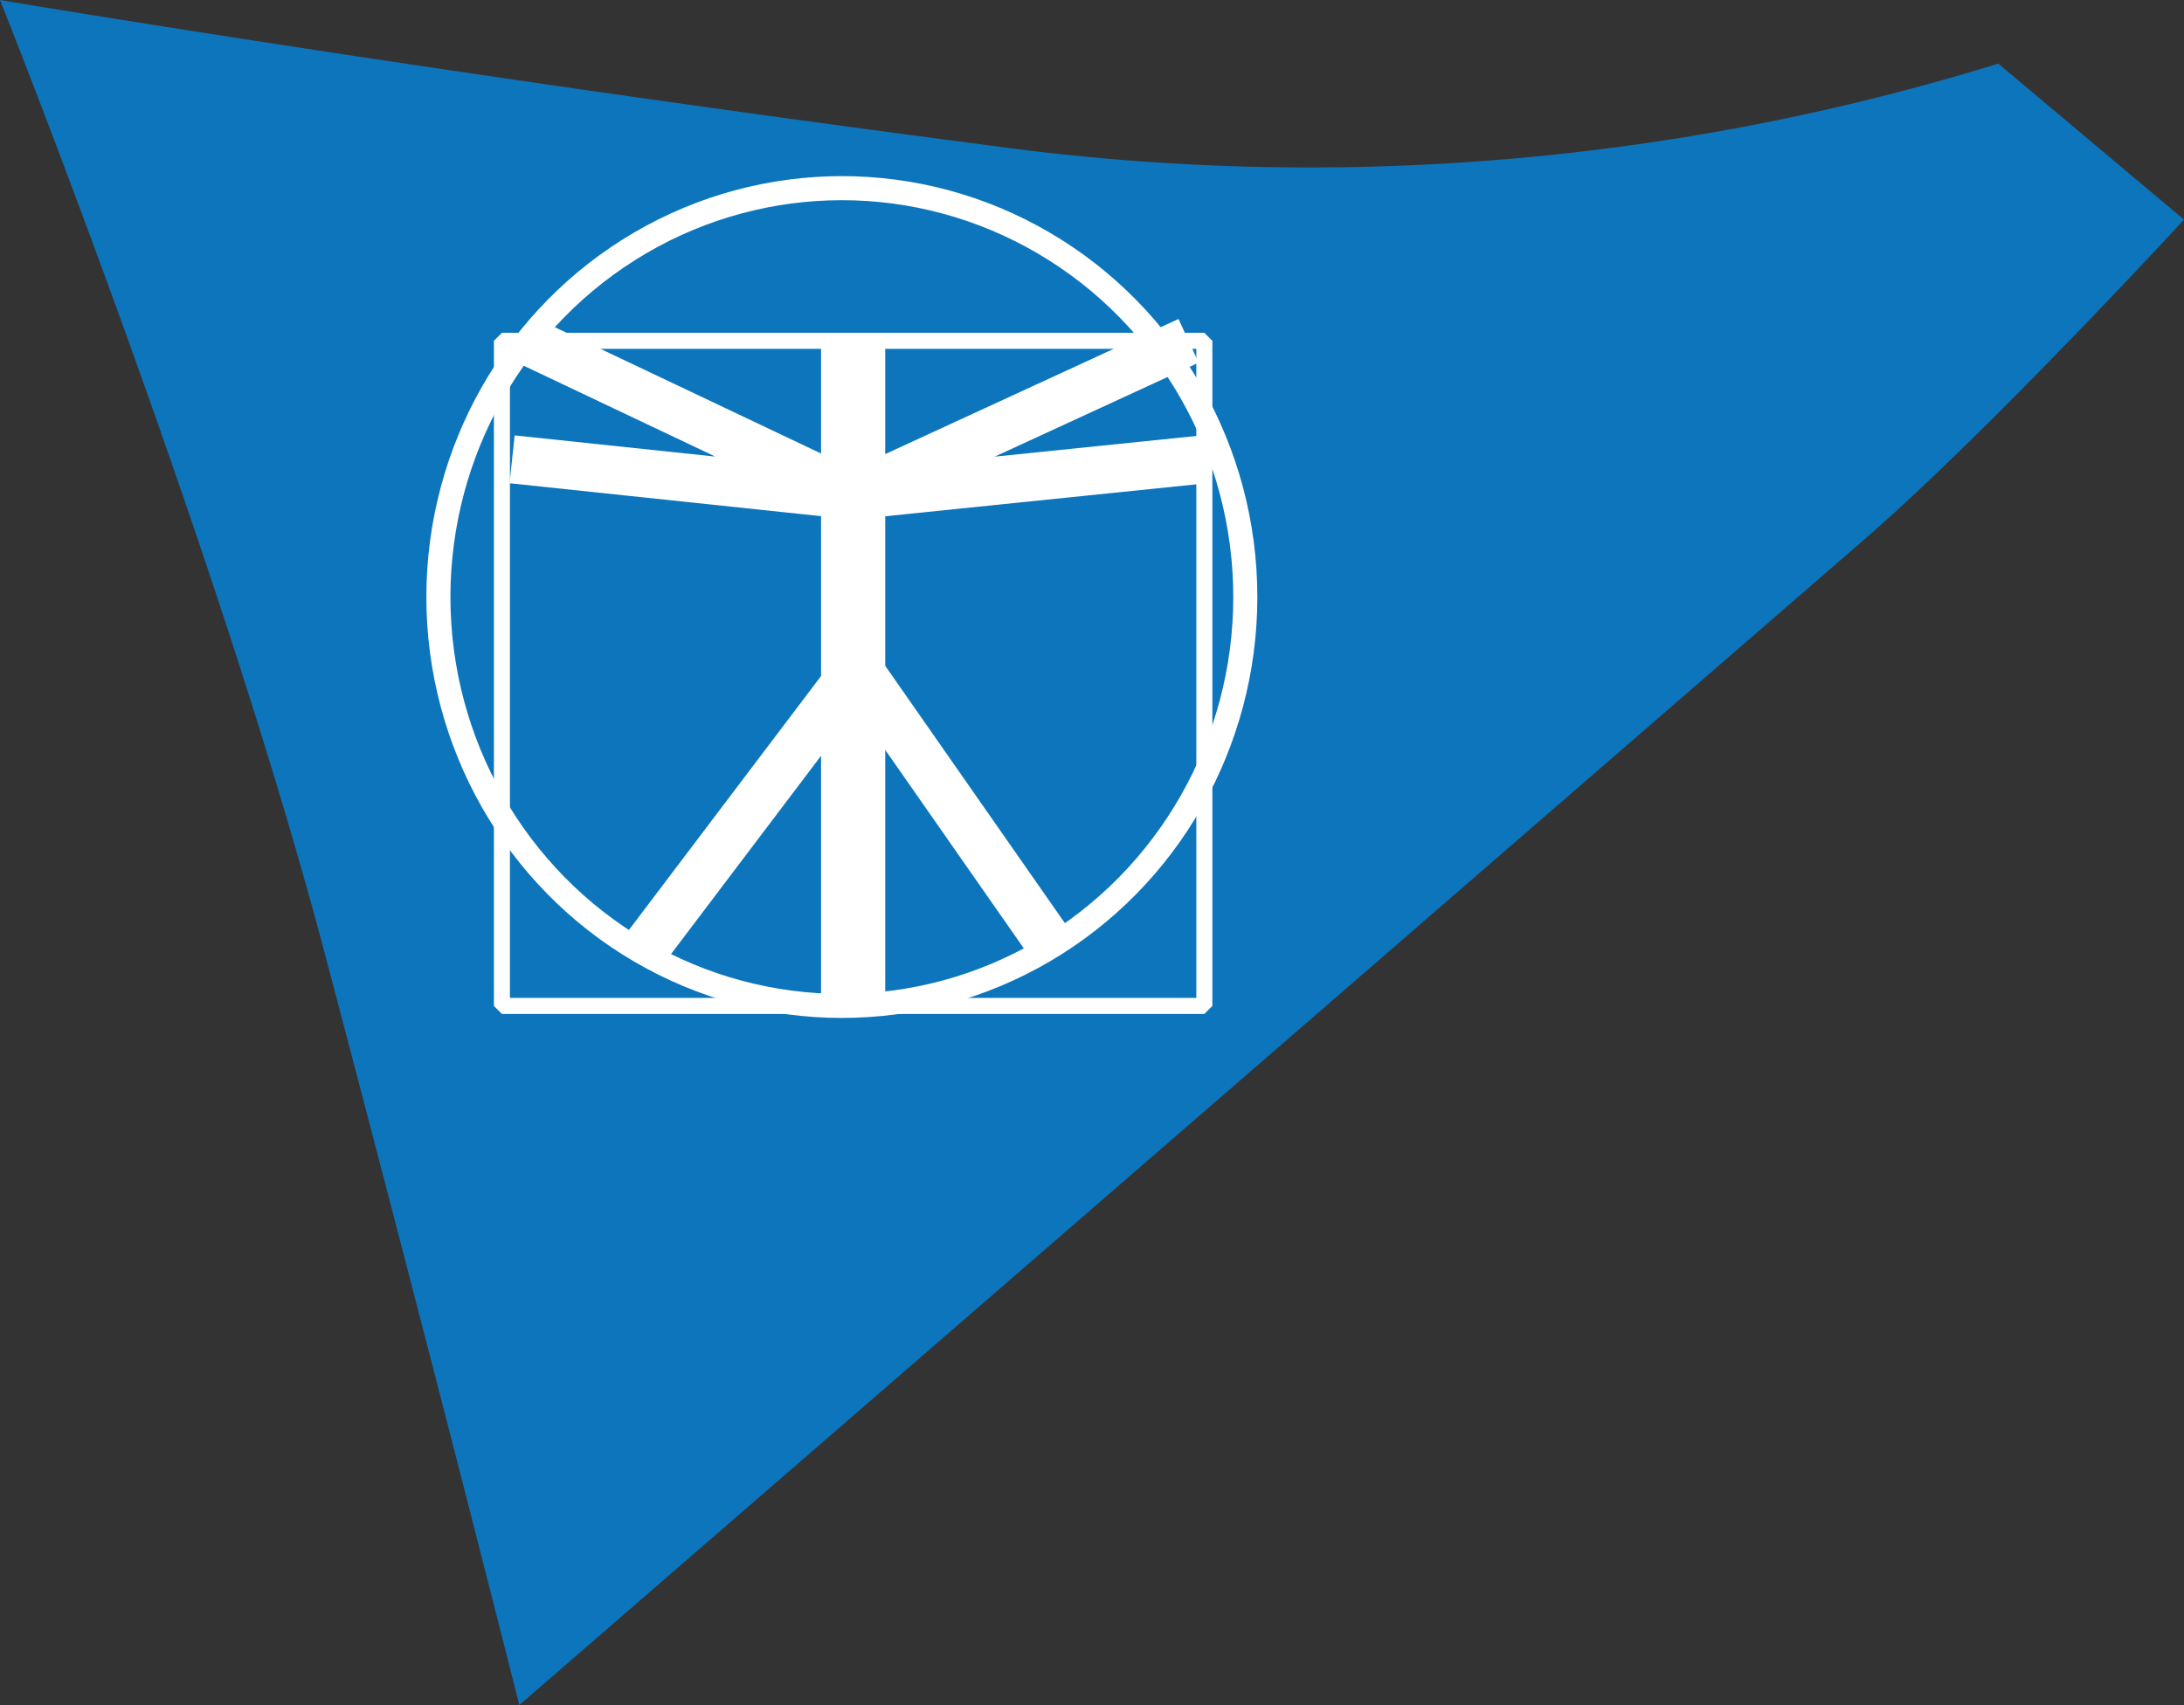
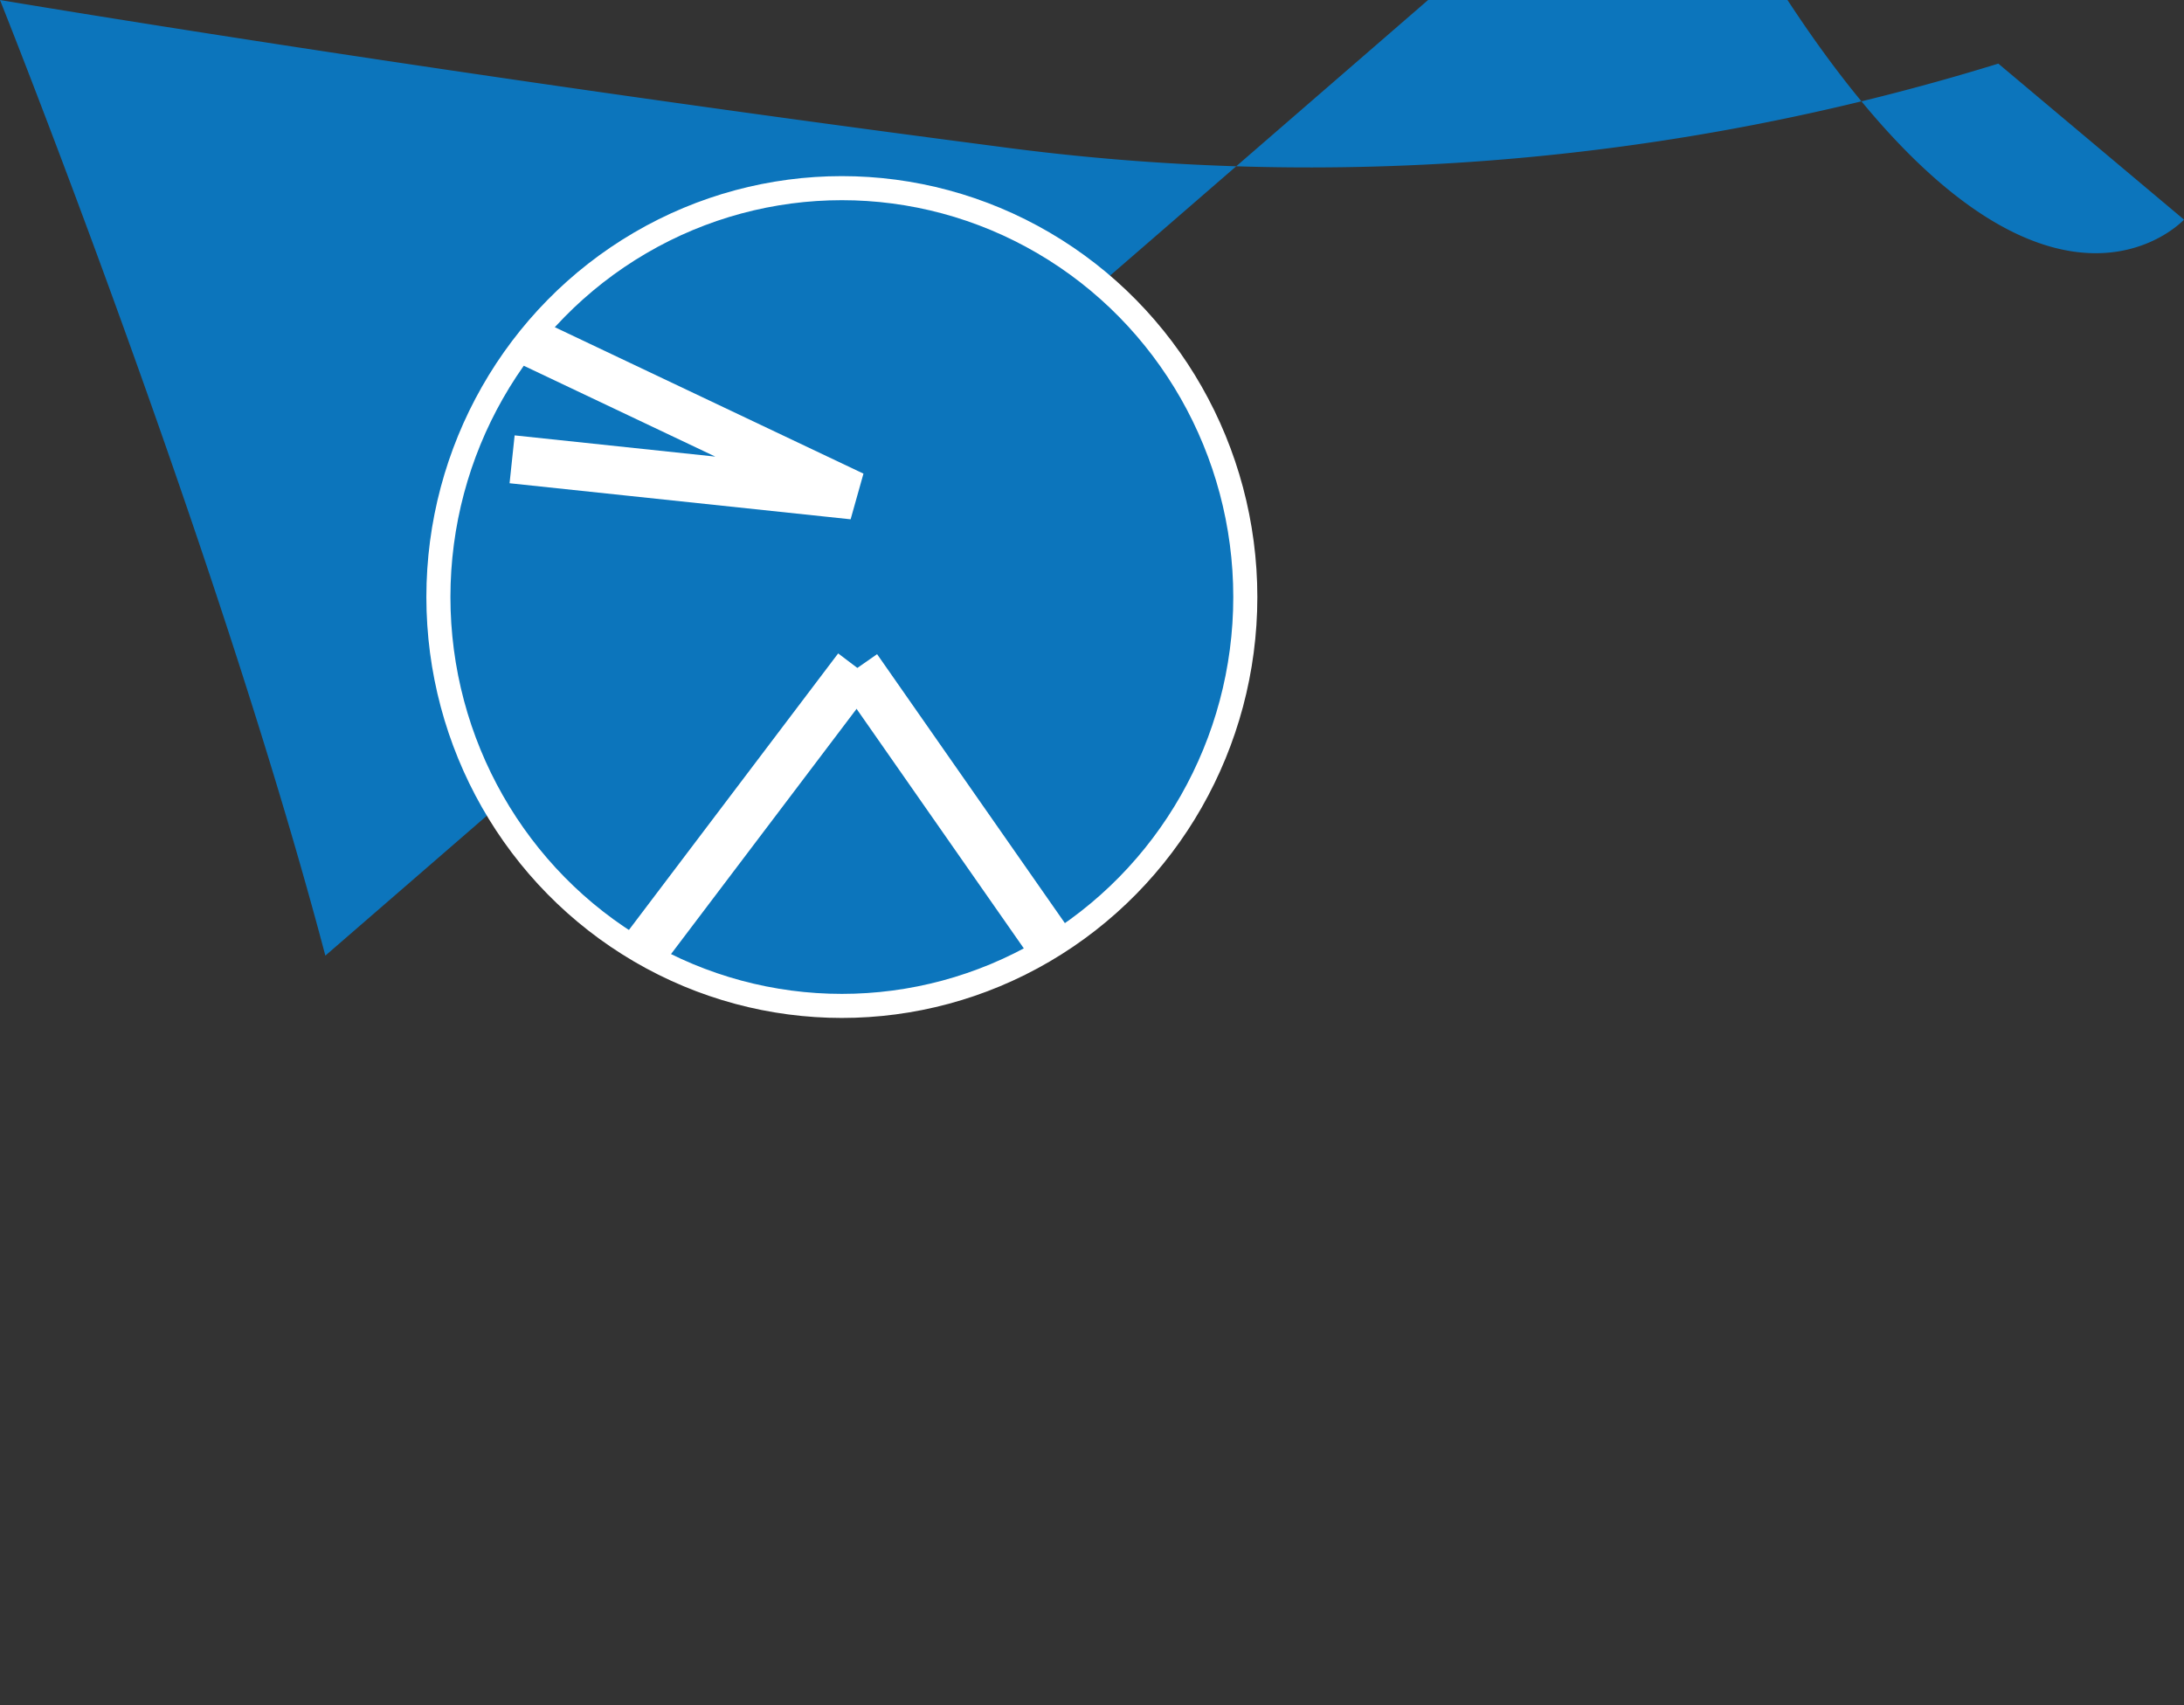
<svg xmlns="http://www.w3.org/2000/svg" viewBox="0 0 68.066 53.148">
  <rect x="0" y="0" width="68.066" height="53.148" fill="#333333" stroke="none" />
  <defs>
    <style>.cls-1,.cls-2{fill:#0c75bc;}.cls-2,.cls-3,.cls-4,.cls-5{stroke:#fff;stroke-linejoin:bevel;}.cls-2{stroke-width:0.75px;}.cls-3,.cls-4,.cls-5{fill:none;}.cls-3{stroke-width:0.5px;}.cls-4{stroke-width:1.5px;}.cls-5{stroke-width:2px;}</style>
  </defs>
  <g id="Camada_2" data-name="Camada 2">
    <g id="Camada_1-2" data-name="Camada 1">
-       <path class="cls-1" d="M68.066,6.846,62.279,1.983A72.758,72.758,0,0,1,31.052,4.561C13.319,2.25,0,0,0,0S6.693,16.741,10.14,29.788s6.045,23.36,6.045,23.36l41.881-36.3C61.993,13.449,68.066,6.846,68.066,6.846Z" />
+       <path class="cls-1" d="M68.066,6.846,62.279,1.983A72.758,72.758,0,0,1,31.052,4.561C13.319,2.25,0,0,0,0S6.693,16.741,10.14,29.788l41.881-36.3C61.993,13.449,68.066,6.846,68.066,6.846Z" />
      <ellipse class="cls-2" cx="26.237" cy="18.61" rx="12.574" ry="12.745" />
-       <polygon class="cls-3" points="37.534 31.356 26.237 31.356 15.643 31.356 15.643 10.624 26.589 10.624 37.534 10.624 37.534 31.356" />
      <line class="cls-4" x1="20.014" y1="29.684" x2="26.72" y2="20.82" />
      <line class="cls-4" x1="32.908" y1="29.684" x2="26.72" y2="20.82" />
      <polyline class="cls-4" points="16.437 10.624 26.589 15.441 15.96 14.317" />
-       <polyline class="cls-4" points="37.043 10.624 26.589 15.441 37.534 14.317" />
-       <line class="cls-5" x1="26.589" y1="10.624" x2="26.589" y2="31.345" />
    </g>
  </g>
</svg>